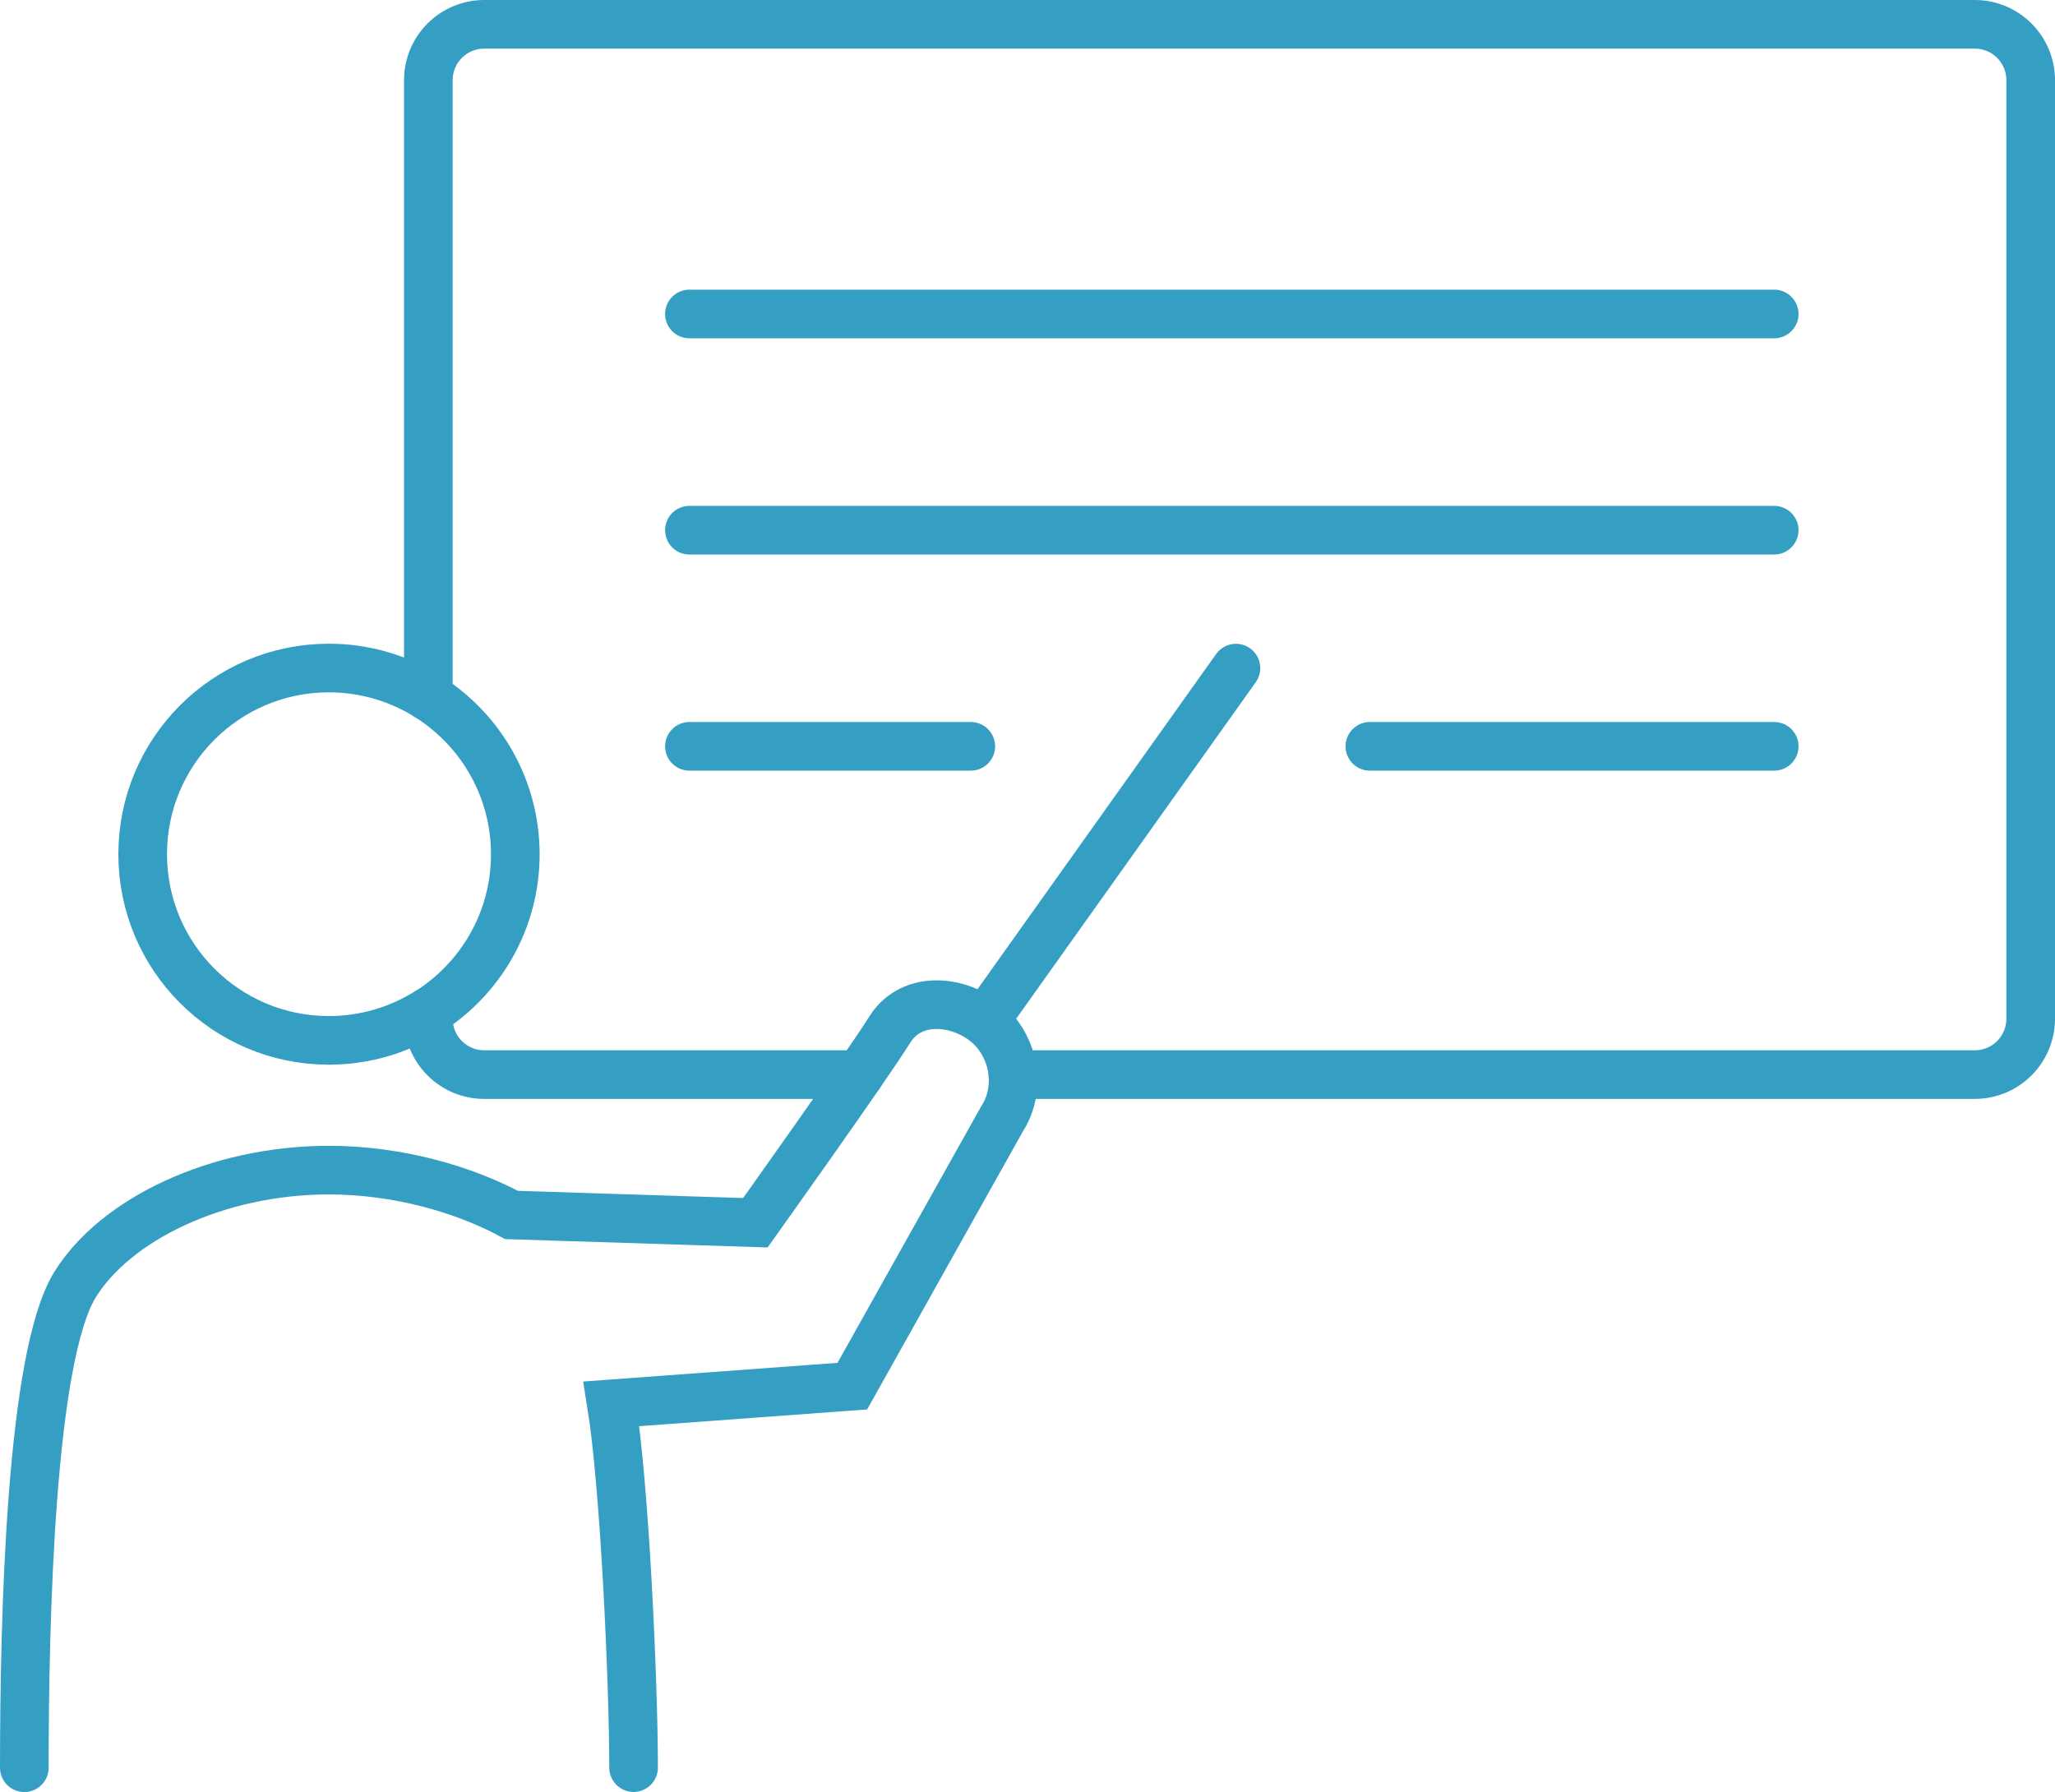
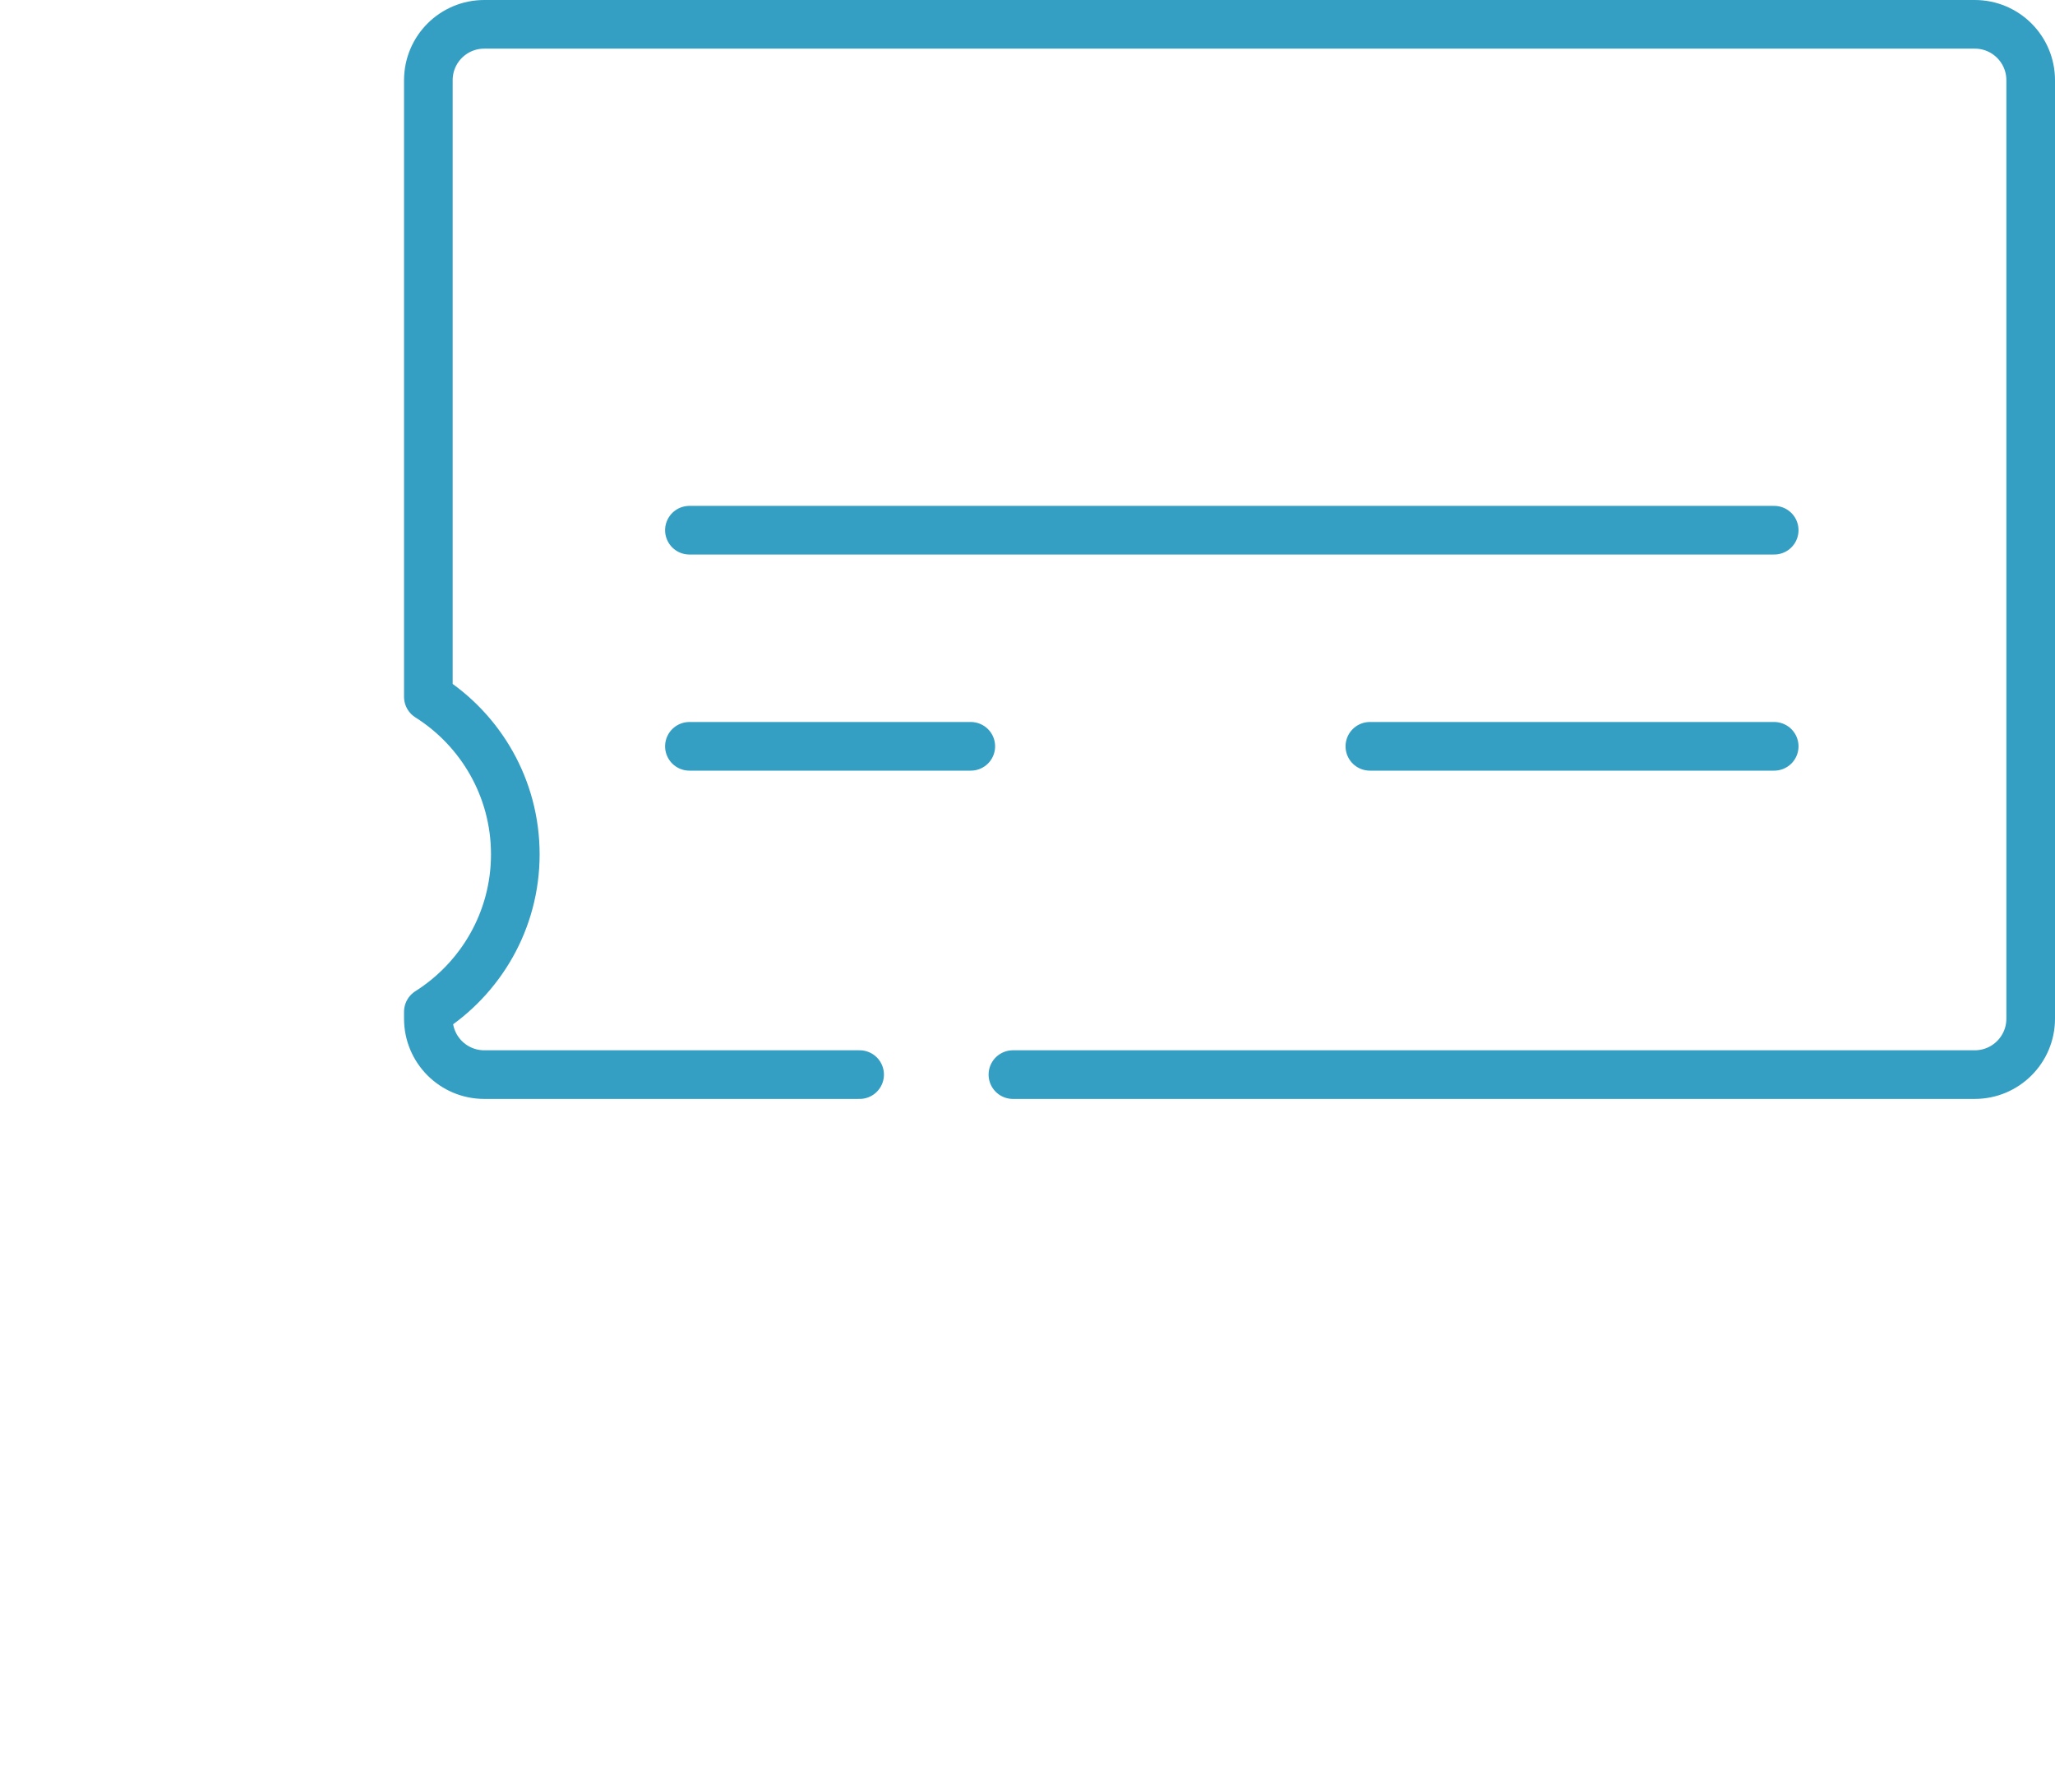
<svg xmlns="http://www.w3.org/2000/svg" id="_レイヤー_2" viewBox="0 0 211.28 184.23">
  <defs>
    <style>.cls-1{stroke-linejoin:round;}.cls-1,.cls-2{fill:none;stroke:#349fc3;stroke-linecap:round;stroke-width:5px;}.cls-2{stroke-miterlimit:10;}</style>
  </defs>
  <g id="_レイヤー_1-2">
-     <path class="cls-2" d="m44.03,104.01c-2.95,1.86-6.46,2.95-10.22,2.95-10.57,0-19.14-8.57-19.14-19.14s8.57-19.14,19.14-19.14c3.76,0,7.27,1.09,10.22,2.95" />
-     <path class="cls-2" d="m65.14,181.73c0-8.69-.91-28.93-2.28-37.4l24.77-1.82,15.36-27.42c1.63-2.49,1.61-5.93-.34-8.62-2.48-3.42-8.59-4.73-11.16-.63-2.57,4.1-13.83,19.87-13.83,19.87l-25.07-.8c-4.9-2.64-11.7-4.61-18.77-4.61-11.54,0-21.97,5.08-26.11,11.78-4.58,7.41-5.21,34.38-5.21,49.66" />
-     <line class="cls-2" x1="70.88" y1="32.28" x2="182.41" y2="32.28" />
    <line class="cls-2" x1="70.88" y1="54.51" x2="182.41" y2="54.51" />
    <line class="cls-2" x1="140.84" y1="76.73" x2="182.41" y2="76.73" />
-     <line class="cls-2" x1="102.5" y1="103.2" x2="127.07" y2="68.69" />
    <line class="cls-2" x1="99.81" y1="76.73" x2="70.88" y2="76.73" />
    <path class="cls-1" d="m104.14,110.48h98.89c3.18,0,5.75-2.57,5.75-5.75V8.25c0-3.18-2.57-5.75-5.75-5.75H49.79c-3.18,0-5.75,2.57-5.75,5.75v63.39c5.37,3.39,8.94,9.38,8.94,16.19s-3.57,12.79-8.94,16.19v.71c0,3.18,2.57,5.75,5.75,5.75h38.59" />
  </g>
</svg>